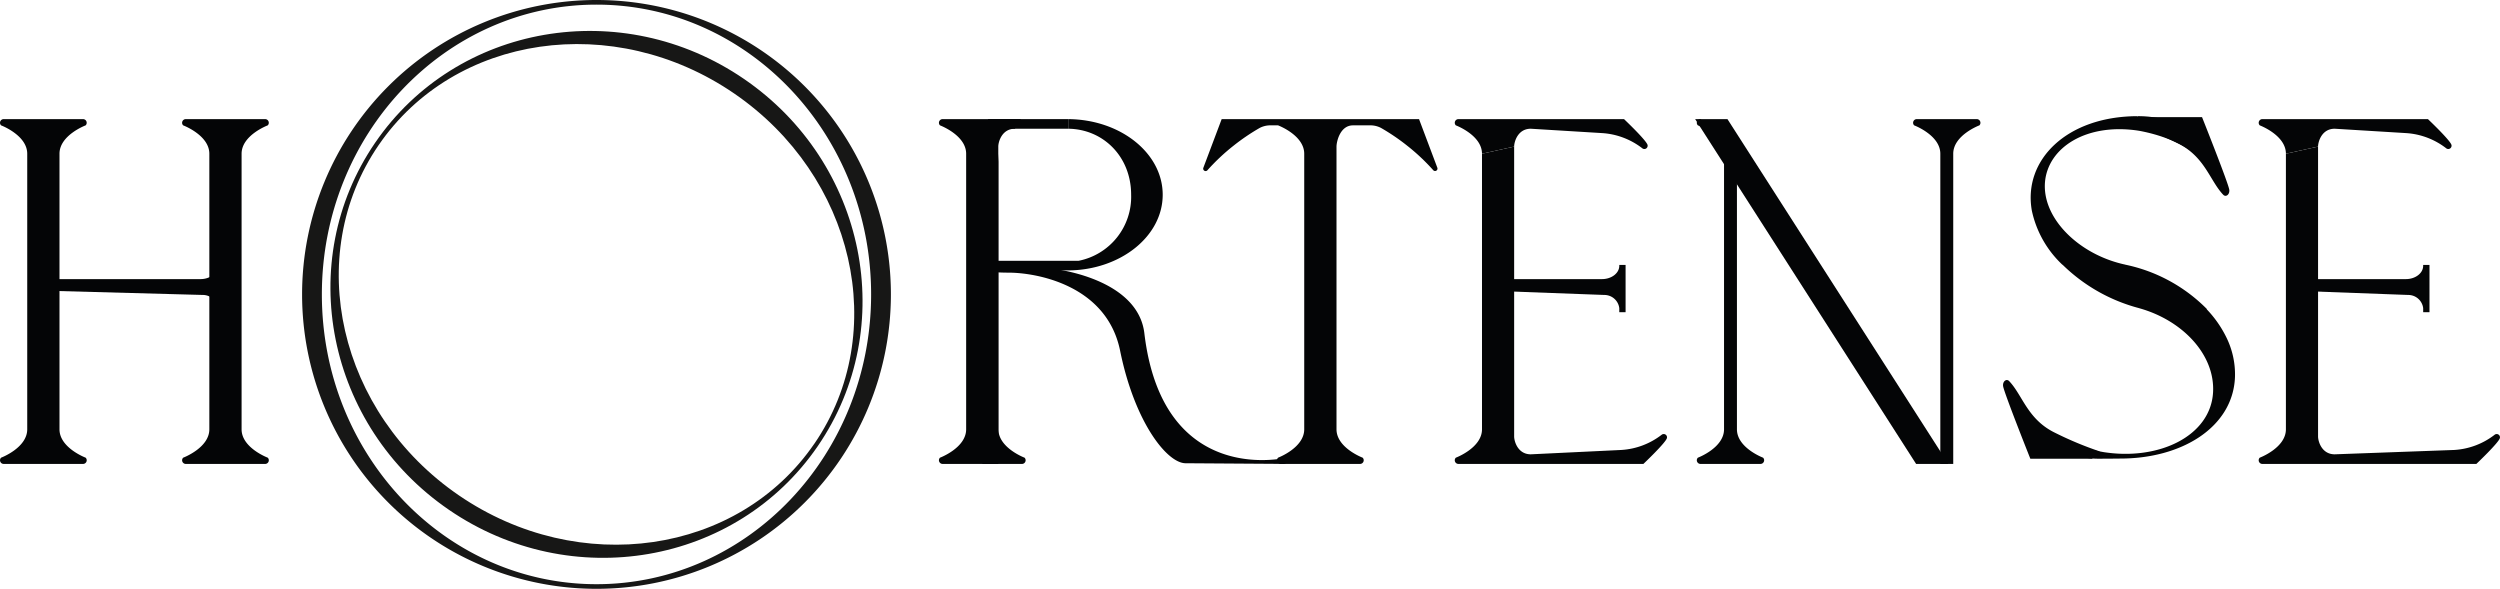
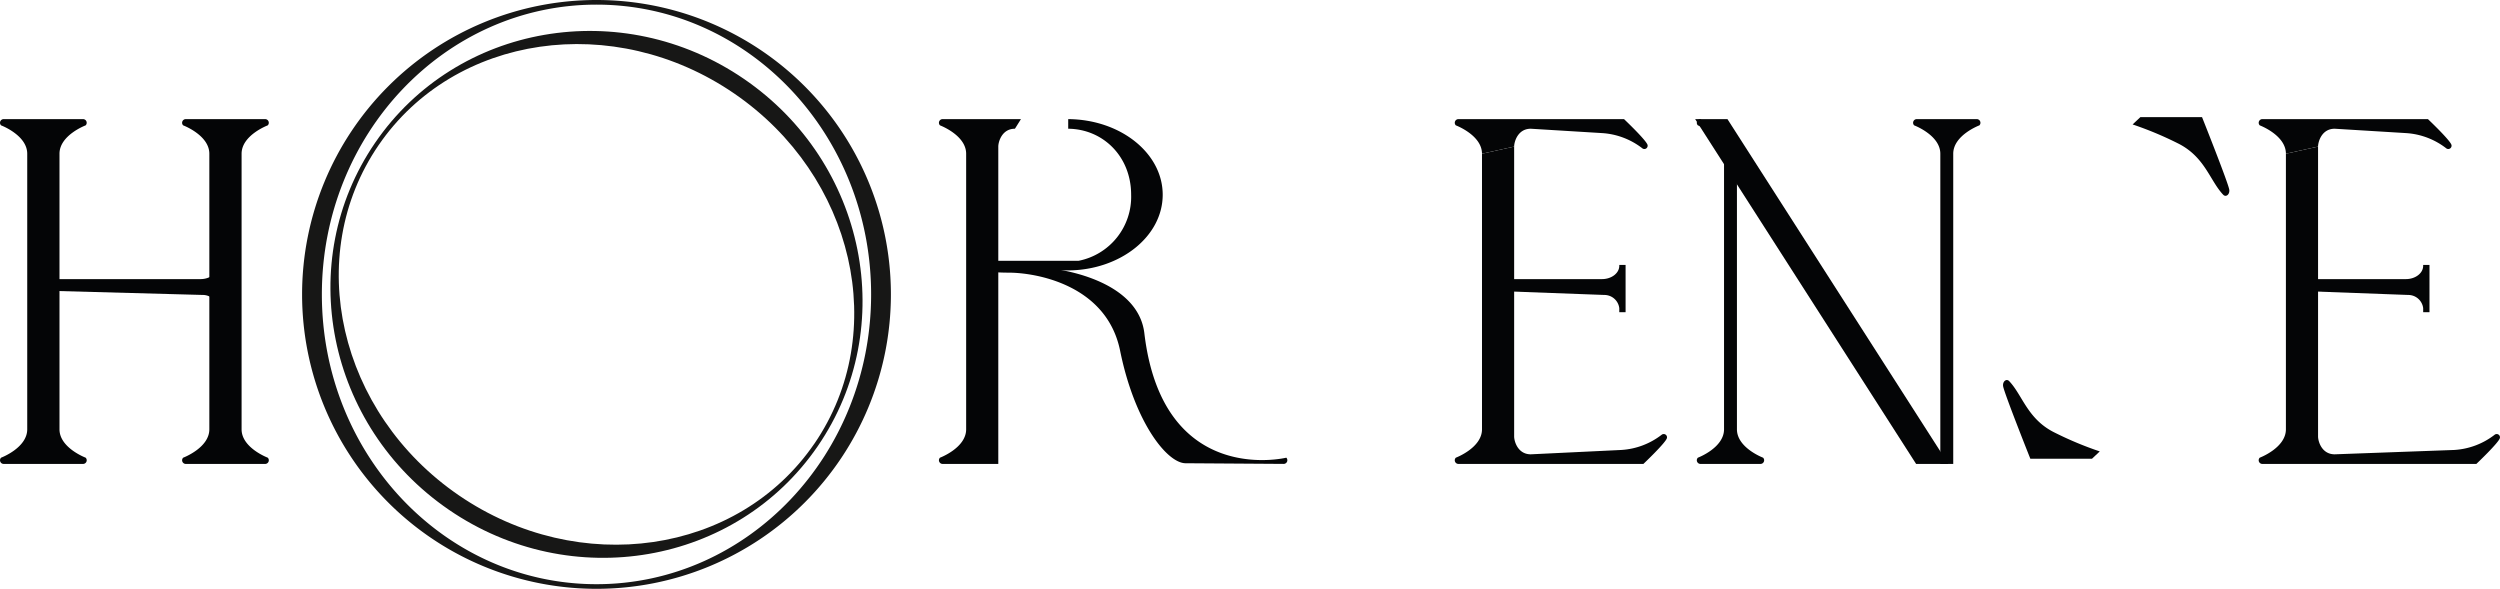
<svg xmlns="http://www.w3.org/2000/svg" width="429.425" height="101.14" viewBox="0 0 429.425 101.14">
  <defs>
    <style>.a{fill:#171716;}.b{fill:#040506;}</style>
  </defs>
  <g transform="translate(-2116.305 -206.606)">
    <path class="a" d="M2229.274,206.606a50.57,50.57,0,1,0,50.57,50.57A50.57,50.57,0,0,0,2229.274,206.606Zm0,100.346c-26.053,0-47.173-22.286-47.173-49.775s21.12-49.775,47.173-49.775,47.172,22.285,47.172,49.775S2255.327,306.952,2229.274,306.952Z" transform="translate(-10.509 0)" />
    <path class="a" d="M2192.24,232.2c-14,20.434-8.329,48.661,12.668,63.049s49.369,9.486,63.37-10.947,8.33-48.662-12.667-63.049S2206.242,211.768,2192.24,232.2Zm75.442,51.693c-13.061,19.06-40.4,23.032-61.07,8.87s-26.834-41.093-13.773-60.154,40.4-23.032,61.069-8.871S2280.742,264.834,2267.682,283.9Z" transform="translate(-11.495 -1.077)" />
    <path class="b" d="M2466.452,231.211l37.954,59.228h5.543L2472,231.211Z" transform="translate(-58.97 -4.144)" />
    <path class="b" d="M2467.423,231.211a.629.629,0,0,0-.446,1.072s.07.027.193.079c.859.367,4.3,2.009,4.3,4.793v47.339c0,3.182-4.491,4.872-4.491,4.872a.629.629,0,0,0,.446,1.073h10.307a.629.629,0,0,0,.445-1.073s-4.49-1.69-4.49-4.871h0v-47.34" transform="translate(-59.028 -4.144)" />
    <path class="b" d="M2518.365,290.439h0V237.155c0-3.182,4.491-4.872,4.491-4.872a.629.629,0,0,0-.446-1.072H2512.1a.629.629,0,0,0-.446,1.072s.07.027.193.079c.86.367,4.3,2.009,4.3,4.793v53.284Z" transform="translate(-66.553 -4.144)" />
    <path class="b" d="M2427,235.929c0-.821.622-3.067,2.858-3.067l12.229.748a12.548,12.548,0,0,1,6.933,2.616h0a.565.565,0,0,0,.9-.562c-.169-.78-4.046-4.453-4.046-4.453h-28.443a.629.629,0,0,0-.446,1.072s4.492,1.69,4.492,4.872" transform="translate(-50.61 -4.144)" />
    <path class="b" d="M2446.564,261.336v.145c0,1.262-1.328,2.284-2.967,2.284H2425.75v2.048l18.255.674a2.581,2.581,0,0,1,2.559,2.263v.7h1.083v-8.118Z" transform="translate(-52.115 -9.217)" />
    <path class="b" d="M2155.727,261.336v.145c0,1.262-1.327,2.284-2.967,2.284h-24.5v2.048l24.909.674a2.58,2.58,0,0,1,2.558,2.263v.7h1.084v-8.118Z" transform="translate(-2.014 -9.217)" />
    <path class="b" d="M2427,236.884v49.792c0,.822.622,3.067,2.858,3.067l15.555-.748a12.553,12.553,0,0,0,6.933-2.616h0a.565.565,0,0,1,.9.561c-.168.78-4.046,4.454-4.046,4.454h-31.769a.629.629,0,0,1-.446-1.073s4.492-1.69,4.492-4.871v-47.34" transform="translate(-50.61 -5.099)" />
    <path class="b" d="M2593.052,235.929c0-.821.622-3.067,2.859-3.067l12.229.748a12.547,12.547,0,0,1,6.933,2.616h0a.565.565,0,0,0,.9-.562c-.168-.78-4.047-4.453-4.047-4.453h-28.442a.629.629,0,0,0-.446,1.072s4.492,1.69,4.492,4.872" transform="translate(-78.574 -4.144)" />
    <path class="b" d="M2612.611,261.336v.145c0,1.262-1.328,2.284-2.967,2.284H2591.8v2.048l18.255.674a2.581,2.581,0,0,1,2.559,2.263v.7h1.083v-8.118Z" transform="translate(-80.08 -9.217)" />
    <path class="b" d="M2593.052,236.884v49.792c0,.822.622,3.067,2.859,3.067l20.544-.748a12.548,12.548,0,0,0,6.933-2.616h0a.565.565,0,0,1,.9.561c-.17.78-4.046,4.454-4.046,4.454h-36.759a.629.629,0,0,1-.446-1.073s4.492-1.69,4.492-4.871v-47.34" transform="translate(-78.574 -5.099)" />
-     <rect class="b" width="13.769" height="1.651" transform="translate(2286.022 227.067)" />
    <path class="b" d="M2334.163,231.211v1.651c5.979.06,10.81,4.753,10.81,11.345a11.2,11.2,0,0,1-9.047,11.344h-15.532V257.2h13.77c8.978-.064,16.231-5.855,16.231-13S2343.14,231.275,2334.163,231.211Z" transform="translate(-34.372 -4.144)" />
    <path class="b" d="M2320.445,285.721V235.929c0-.821.622-3.067,2.858-3.067l1.035-1.651h-13.46a.629.629,0,0,0-.446,1.072s4.492,1.69,4.492,4.872v47.34c0,3.182-4.492,4.871-4.492,4.871a.63.63,0,0,0,.446,1.073h9.567" transform="translate(-32.663 -4.144)" />
-     <path class="b" d="M2321.977,238.359V285.7c0,3.182,4.491,4.871,4.491,4.871a.629.629,0,0,1-.446,1.073h-6.805" transform="translate(-34.174 -5.348)" />
-     <path class="b" d="M2405.053,239.563l-3.144-8.352H2392.3l.011,0h-.71l0,0h-13.46c-.01,0-.018,0-.027,0h-.505l.01,0h-9.612l-3.145,8.352a.417.417,0,0,0,.7.43,35.189,35.189,0,0,1,4.492-4.223,36.112,36.112,0,0,1,4.471-3.037,3.938,3.938,0,0,1,1.987-.45h1.185s4.491,1.69,4.491,4.872v47.339c0,3.182-4.491,4.872-4.491,4.872a.629.629,0,0,0,.446,1.073h13.634a.629.629,0,0,0,.446-1.073s-4.491-1.69-4.491-4.872V235.929c0-.821.6-3.646,2.837-3.646h2.838a3.938,3.938,0,0,1,1.988.45,36.038,36.038,0,0,1,4.47,3.037,35.165,35.165,0,0,1,4.493,4.223A.417.417,0,0,0,2405.053,239.563Z" transform="translate(-41.856 -4.144)" />
    <path class="b" d="M2371.343,294.528s-21.23,5.2-24.381-21.371c-1.079-9.1-14.445-11.3-18.486-11.3h-9.755s-.08.888,4.921.888c4.707,0,16.855,2.082,19.156,13.411,2.482,12.225,7.981,19.21,11.176,19.327l16.924.114A.629.629,0,0,0,2371.343,294.528Z" transform="translate(-34.09 -9.306)" />
    <path class="b" d="M2126.523,284.495h0v-47.34c0-3.182,4.491-4.872,4.491-4.872a.629.629,0,0,0-.445-1.072h-13.634a.628.628,0,0,0-.445,1.072s.069.027.192.079c.86.367,4.3,2.009,4.3,4.793v47.34c0,3.182-4.49,4.871-4.49,4.871a.629.629,0,0,0,.445,1.073h13.634a.629.629,0,0,0,.445-1.073S2126.523,287.676,2126.523,284.495Z" transform="translate(0 -4.144)" />
    <path class="b" d="M2164.138,284.495h0v-47.34c0-3.182,4.491-4.872,4.491-4.872a.629.629,0,0,0-.446-1.072H2154.55a.629.629,0,0,0-.446,1.072s.071.027.193.079c.859.367,4.3,2.009,4.3,4.793v47.34c0,3.182-4.491,4.871-4.491,4.871a.629.629,0,0,0,.446,1.073h13.633a.629.629,0,0,0,.446-1.073S2164.138,287.676,2164.138,284.495Z" transform="translate(-6.335 -4.144)" />
    <g transform="translate(2460.366 226.564)">
-       <path class="b" d="M2540.5,256.13a29.5,29.5,0,0,0,13.148,7.453v.005c7.477,2.082,13.068,8.014,12.691,14.482-.434,7.43-9.208,11.715-18.731,10.249-.245-.038-.486-.087-.73-.133-7.345-1.255-13.9-5.686-15.25-11.2l-.3-.207.048.6c.292,3.632,1.97,5.474,4.546,7.858a15.9,15.9,0,0,0,10.917,4.205l3.456-.022-.01-.006c10.664.048,19.488-5.385,19.82-13.993a14.374,14.374,0,0,0-1.485-6.835,19.217,19.217,0,0,0-3.382-4.827l.061-.009a27.581,27.581,0,0,0-14.048-7.642V256.1c-6.993-1.5-12.756-6.533-13.68-11.956-1.036-6.087,4.261-11.337,12.789-11.307a21.676,21.676,0,0,1,3.38.294c6.989,1.321,12.779,4.935,14.117,10.4l.3.207-.047-.6c-.594-7.641-6.934-12.562-14.654-12.537h0v.08l-.117-.079c-12.154.038-19.67,7.552-18.126,16.231a17.862,17.862,0,0,0,5.252,9.292" transform="translate(-2530.264 -230.606)" />
      <path class="b" d="M2546.662,297.365a59.549,59.549,0,0,1-7.681-3.2c-4.735-2.3-5.57-6.447-7.875-8.87h0c-.483-.507-1.173.071-1.043.878.2,1.218,4.676,12.453,4.676,12.453h10.585" transform="translate(-2530.047 -239.784)" />
      <path class="b" d="M2556.812,232.055a59.736,59.736,0,0,1,7.682,3.2c4.735,2.3,5.569,6.448,7.875,8.87h0c.483.507,1.172-.07,1.042-.878-.2-1.217-4.676-12.452-4.676-12.452h-10.584" transform="translate(-2534.554 -230.638)" />
    </g>
  </g>
</svg>